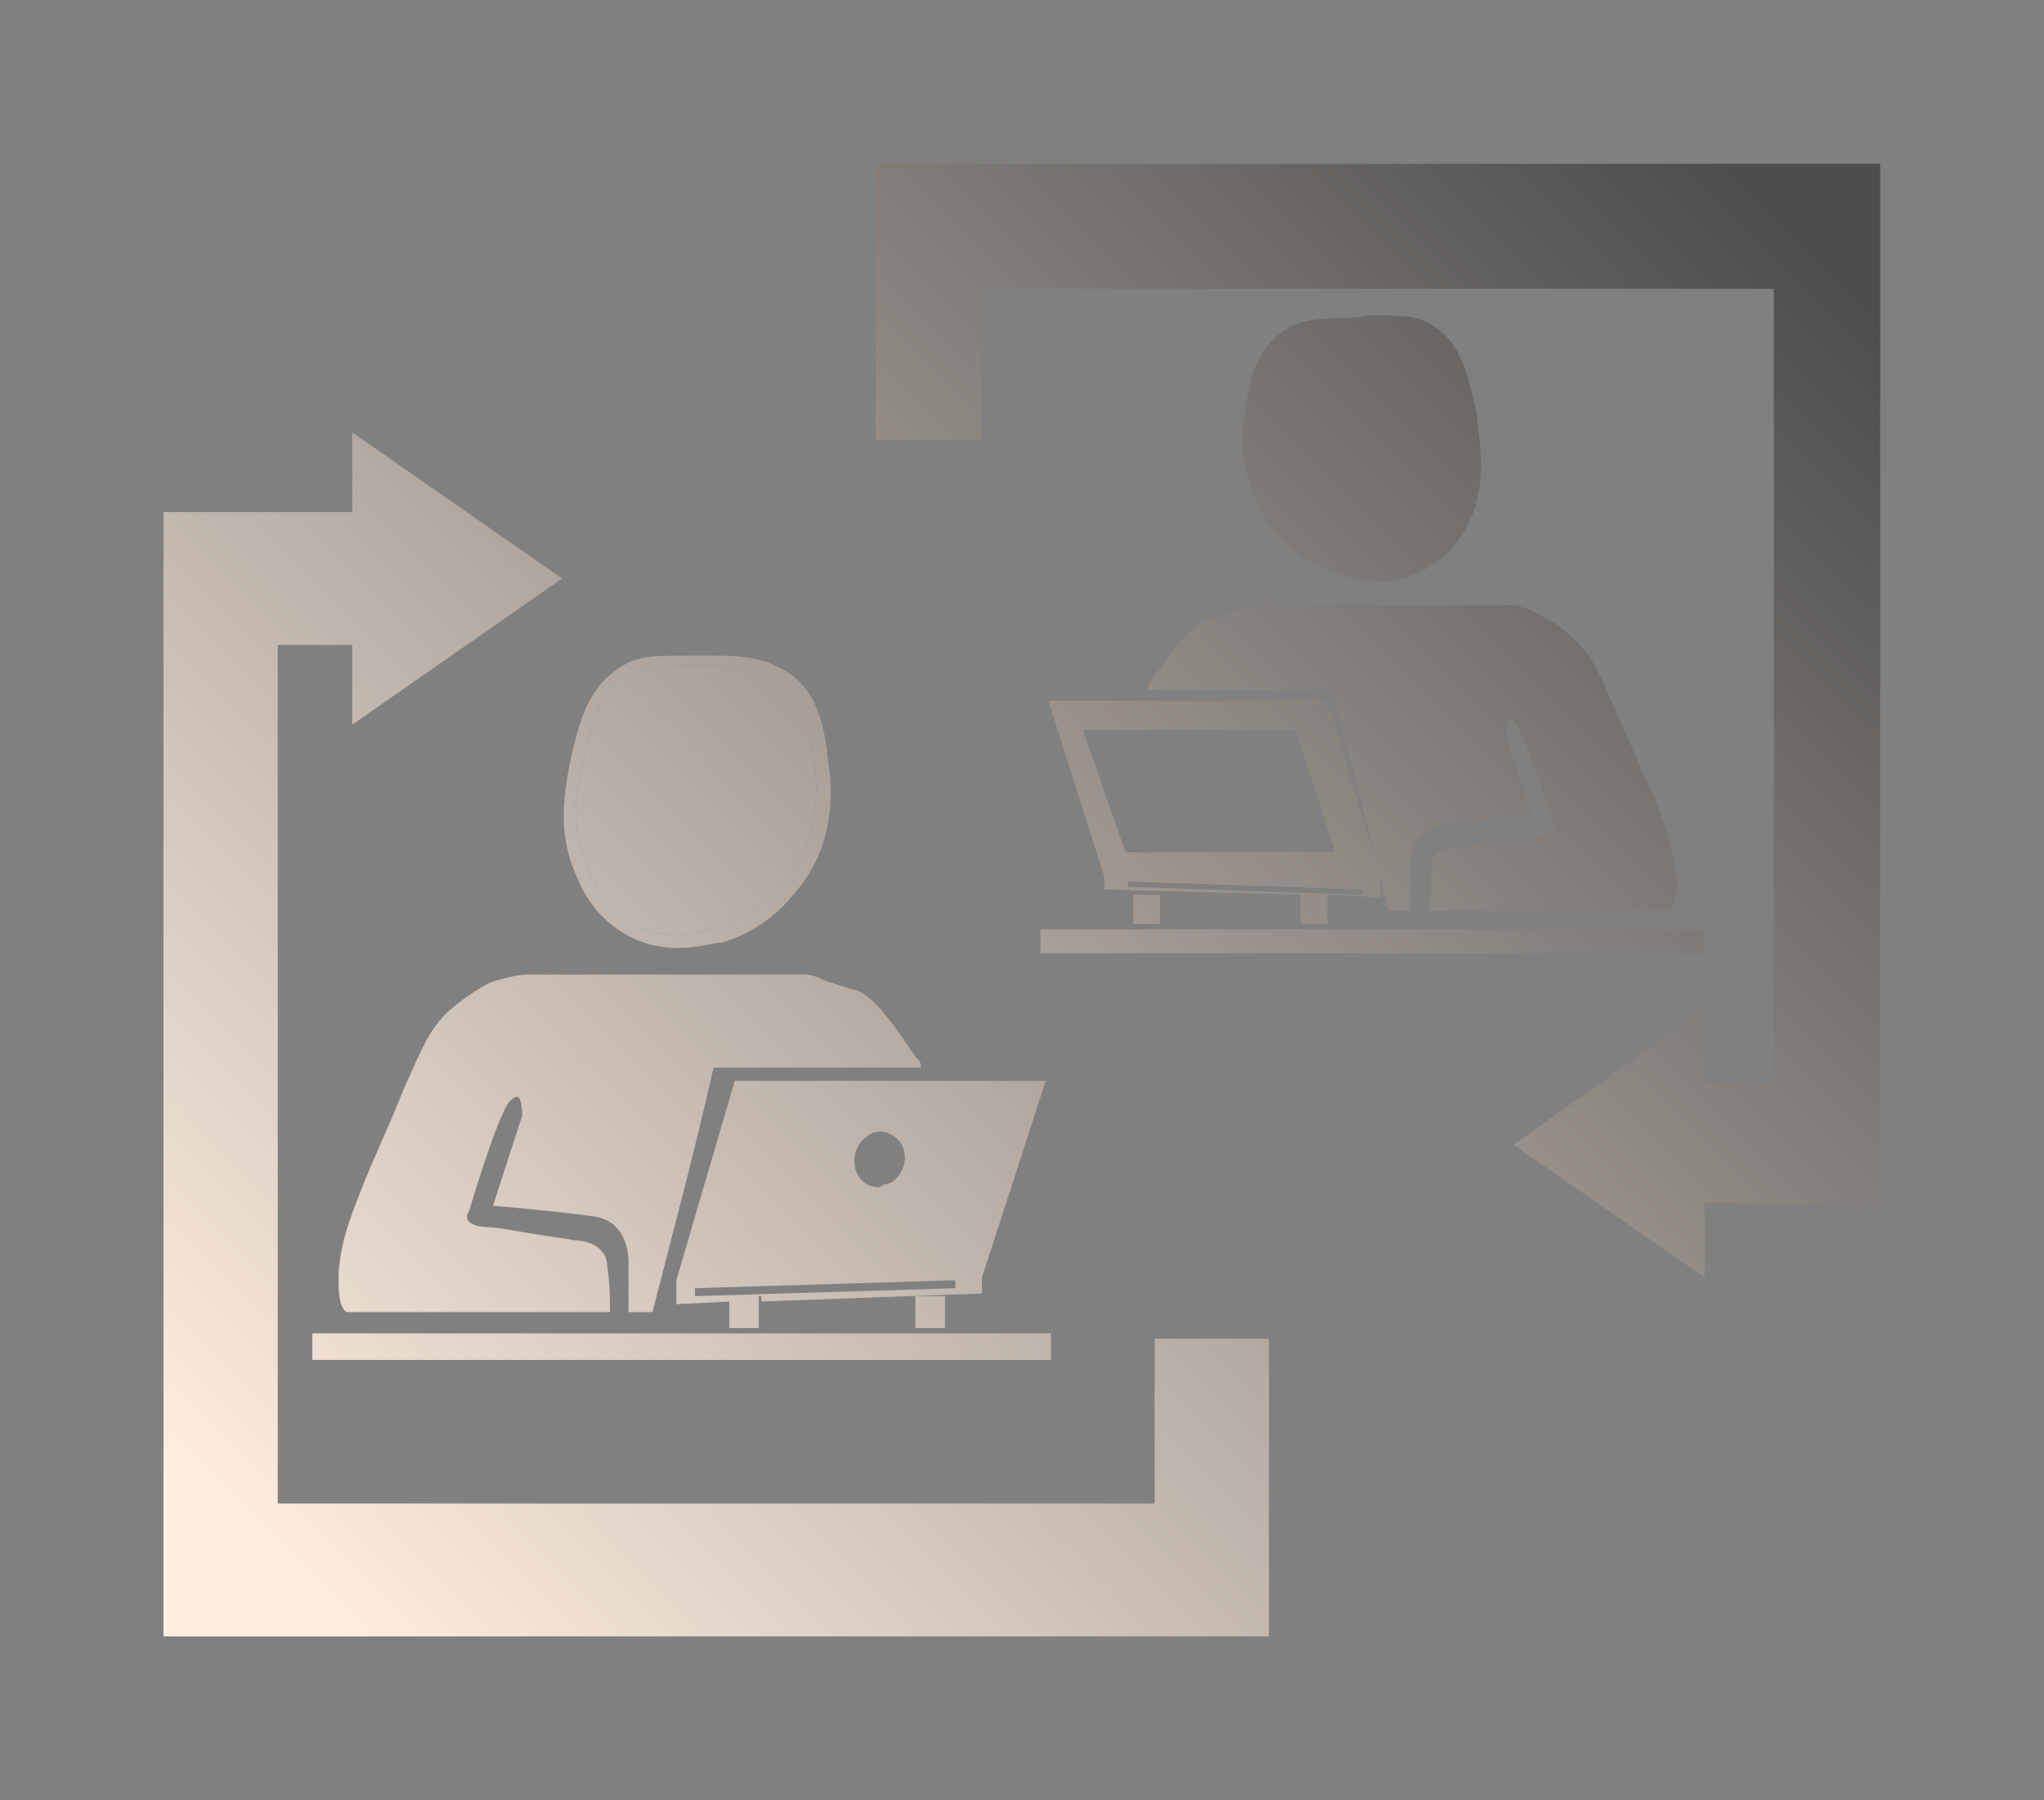
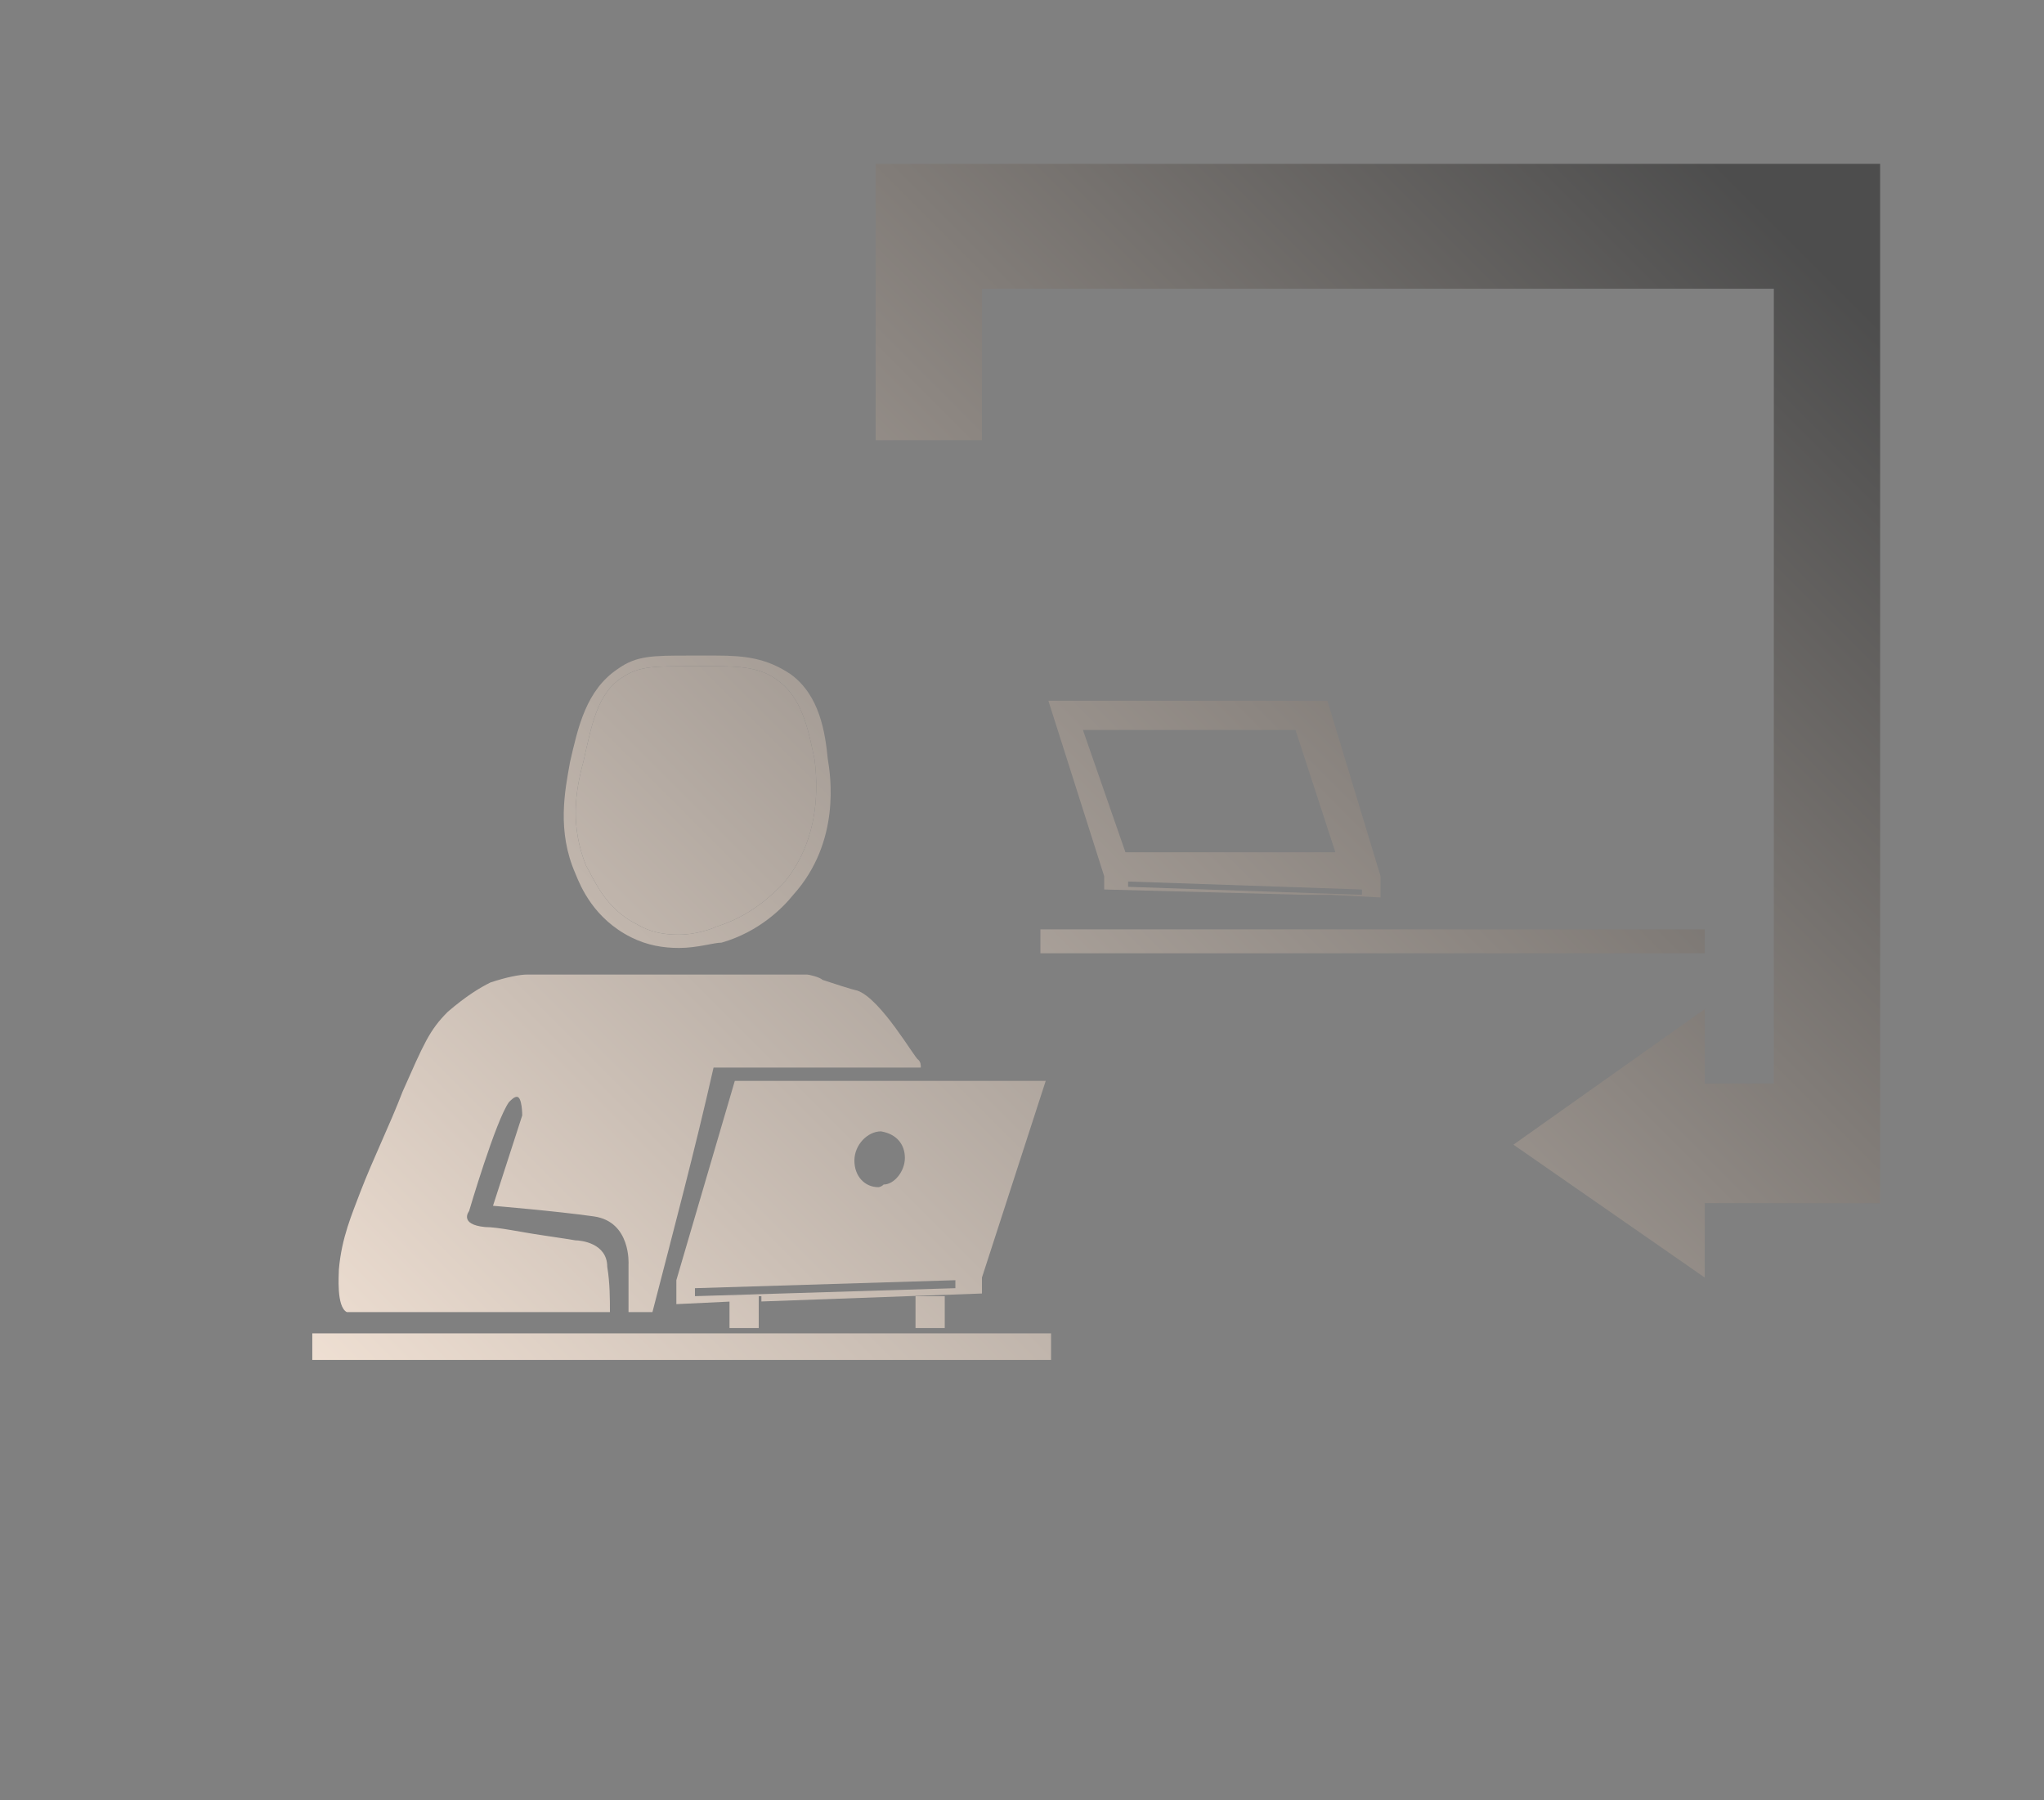
<svg xmlns="http://www.w3.org/2000/svg" data-bbox="327.606 328.235 3440.028 2950.117" height="3606.093" width="4096" data-type="ugc">
  <rect width="100%" height="100%" fill="#808080" stroke="none" />
  <g transform="matrix(34.4 0 0 34.4 328 328)">
    <defs>
      <linearGradient y2="247.8" x2="-359" y1="307.8" x1="-419" gradientUnits="userSpaceOnUse" id="932e1a00-ca4d-430a-bb57-f08c5d528097">
        <stop offset=".05" stop-color="#ffeee0" />
        <stop offset=".95" stop-color="#4d4d4d" />
      </linearGradient>
    </defs>
    <g class="rFzok9_f4">
      <path d="M-396.3 272.5c-.1-1-.3-2.4-1.4-3.2-.9-.6-1.7-.7-2.8-.7h-1c-1.4 0-2 0-2.7.5-1.2.8-1.5 2.2-1.8 3.5-.2 1.1-.5 2.6.2 4.2.2.5.7 1.7 2.1 2.4.6.3 1.2.4 1.8.4.7 0 1.3-.2 1.6-.2 1.4-.4 2.3-1.3 2.7-1.8 1.8-2 1.4-4.5 1.3-5.1zm-1.7 4.7c-.4.4-1.2 1.2-2.5 1.6-.2.1-.8.3-1.4.3-.6 0-1.1-.1-1.6-.4-1.2-.6-1.6-1.7-1.9-2.2-.6-1.5-.4-2.8-.1-3.9.3-1.3.5-2.6 1.5-3.2.6-.4 1.2-.4 2.5-.4h1c1.1 0 1.8.1 2.4.6.9.7 1.1 2 1.3 2.9.3 2.4-.5 3.9-1.2 4.7z" fill="url(#932e1a00-ca4d-430a-bb57-f08c5d528097)" transform="matrix(1.548 0 0 1.548 652.161 -387.148)" />
      <path d="M-398 277.2c-.4.4-1.2 1.2-2.5 1.6-.2.1-.8.3-1.4.3-.6 0-1.1-.1-1.6-.4-1.2-.6-1.6-1.7-1.9-2.2-.6-1.5-.4-2.8-.1-3.9.3-1.3.5-2.6 1.5-3.2.6-.4 1.2-.4 2.5-.4h1c1.1 0 1.8.1 2.4.6.9.7 1.1 2 1.3 2.9.3 2.4-.5 3.9-1.2 4.7zm5.2 6.9h-7.8c-.7 3.1-1.5 6.1-2.3 9.2h-.9v-1.8s.1-1.6-1.3-1.8c-1.4-.2-3.8-.4-3.8-.4l1.1-3.4s0-.7-.2-.7c-.1 0-.2.1-.3.2-.5.7-1.5 4.1-1.5 4.1s-.4.5.6.6c.5 0 1.4.2 2.1.3.7.1 1.3.2 1.3.2.2 0 1.2.1 1.2 1 .1.6.1 1.2.1 1.7h-9.9c-.4-.2-.3-1.4-.3-1.6.1-1.2.5-2.1.8-2.9.5-1.3 1.1-2.5 1.6-3.8.8-1.8 1-2.3 1.7-3 .7-.6 1.2-.9 1.6-1.1.6-.2 1.1-.3 1.4-.3h10.5c.1 0 .5.1.6.2 1.2.4 1.3.4 1.3.4.9.3 2.2 2.6 2.3 2.6.1.1.1.2.1.3zm3.2 1.6zm-10.4 7v.2h1.1v-.2h-1.1z" fill="url(#932e1a00-ca4d-430a-bb57-f08c5d528097)" transform="matrix(1.548 0 0 1.548 652.161 -387.148)" />
      <path d="m-399.8 284.6-2.2 7.5v.9l2.1-.1v-.2h1.1v.2l8.3-.3v-.6l2.4-7.4h-11.7zm5.5 1.9c.6.1.9.5.9 1s-.4 1-.8 1c-.1.1-.2.1-.2.1-.5 0-.9-.4-.9-1s.5-1.1 1-1.1zm2.8 5.9-9.8.3v-.3l9.8-.3v.3zm1.9-6.7z" fill="url(#932e1a00-ca4d-430a-bb57-f08c5d528097)" transform="matrix(1.548 0 0 1.548 652.161 -387.148)" />
      <path d="M-415.7 294.1h27.8v1h-27.8z" class="st0" fill="url(#932e1a00-ca4d-430a-bb57-f08c5d528097)" transform="matrix(1.548 0 0 1.548 652.161 -387.148)" />
-       <path d="M-400 292.7h1.1v1.2h-1.1z" fill="url(#932e1a00-ca4d-430a-bb57-f08c5d528097)" transform="matrix(1.548 0 0 1.548 652.161 -387.148)" />
      <path d="M-400 292.7h1.1v1.2h-1.1zm7 0h1.1v1.2h-1.1z" fill="url(#932e1a00-ca4d-430a-bb57-f08c5d528097)" transform="matrix(1.548 0 0 1.548 652.161 -387.148)" />
-       <path d="M-391.9 292.7h-1.1v1.2h1.1z" fill="url(#932e1a00-ca4d-430a-bb57-f08c5d528097)" transform="matrix(1.548 0 0 1.548 652.161 -387.148)" />
-       <path d="M-379.7 294.3v11.2h-41.6v-42.3h7.1v-3l7.9 5.5-7.9 5.5v-3h-2.8v32.3h33v-6.2zm7.7-31.1c-.2.5-.7 1.6-1.9 2.2-.6.3-1.1.4-1.6.4-.6 0-1.1-.1-1.4-.2-1.3-.4-2.2-1.2-2.5-1.6-1.6-1.8-1.3-4.1-1.2-4.6.1-.9.3-2.1 1.3-2.9.6-.5 1.4-.6 2.4-.6.3 0 .6 0 .9-.1 1.3 0 1.9 0 2.5.4 1.1.7 1.3 2 1.6 3.2.1 1 .4 2.3-.1 3.8zm7.3 15h-9c.1-.4.1-1 .1-1.5s.2-.7.5-.8c.2-.1.5-.1.5-.1s2.2-.3 3.1-.4c.9-.1.5-.5.5-.5s-1-3.1-1.4-3.7c-.1-.2-.1-.2-.2-.2-.2 0-.2.6-.2.6l1 3s-2.2.2-3.4.4c-1.3.2-1.2 1.6-1.2 1.6v1.6h-.8c-.7-2.8-1.4-5.5-2.1-8.3h-7c0-.1.1-.2.1-.3.1 0 1.3-2 2.1-2.3 0 0 .1 0 1.2-.4.1 0 .7-.2.7-.2h9.5c.3 0 .8.1 1.2.4.3.1.8.4 1.4 1 .6.6.8 1.1 1.5 2.7.5 1.1 1 2.3 1.5 3.4.2.6.6 1.5.7 2.6.1.1.1 1.2-.3 1.4z" fill="url(#932e1a00-ca4d-430a-bb57-f08c5d528097)" transform="matrix(1.548 0 0 1.548 652.161 -387.148)" />
      <path d="M-377.5 270.3H-388l2.1 6.6v.5l7.5.2h1l1.9.1v-.8l-2-6.6zm-9.2 1.1h8l1.5 4.6h-7.9l-1.6-4.6zm10.5 6.2-8.8-.3v-.2l8.8.3v.2z" fill="url(#932e1a00-ca4d-430a-bb57-f08c5d528097)" transform="matrix(1.548 0 0 1.548 652.161 -387.148)" />
      <path d="M-388.3 278.9h25v.9h-25z" class="st0" fill="url(#932e1a00-ca4d-430a-bb57-f08c5d528097)" transform="matrix(1.548 0 0 1.548 652.161 -387.148)" />
-       <path d="M-378.5 277.6h1v1.1h-1zm-6.3 0h1v1.1h-1z" fill="url(#932e1a00-ca4d-430a-bb57-f08c5d528097)" transform="matrix(1.548 0 0 1.548 652.161 -387.148)" />
      <path d="M-356.7 250.1v39.1h-6.6v2.8l-7.2-5 7.2-5.1v2.8h2.6v-29.9h-29.8v5.7h-4v-10.4z" fill="url(#932e1a00-ca4d-430a-bb57-f08c5d528097)" transform="matrix(1.548 0 0 1.548 652.161 -387.148)" />
    </g>
  </g>
</svg>